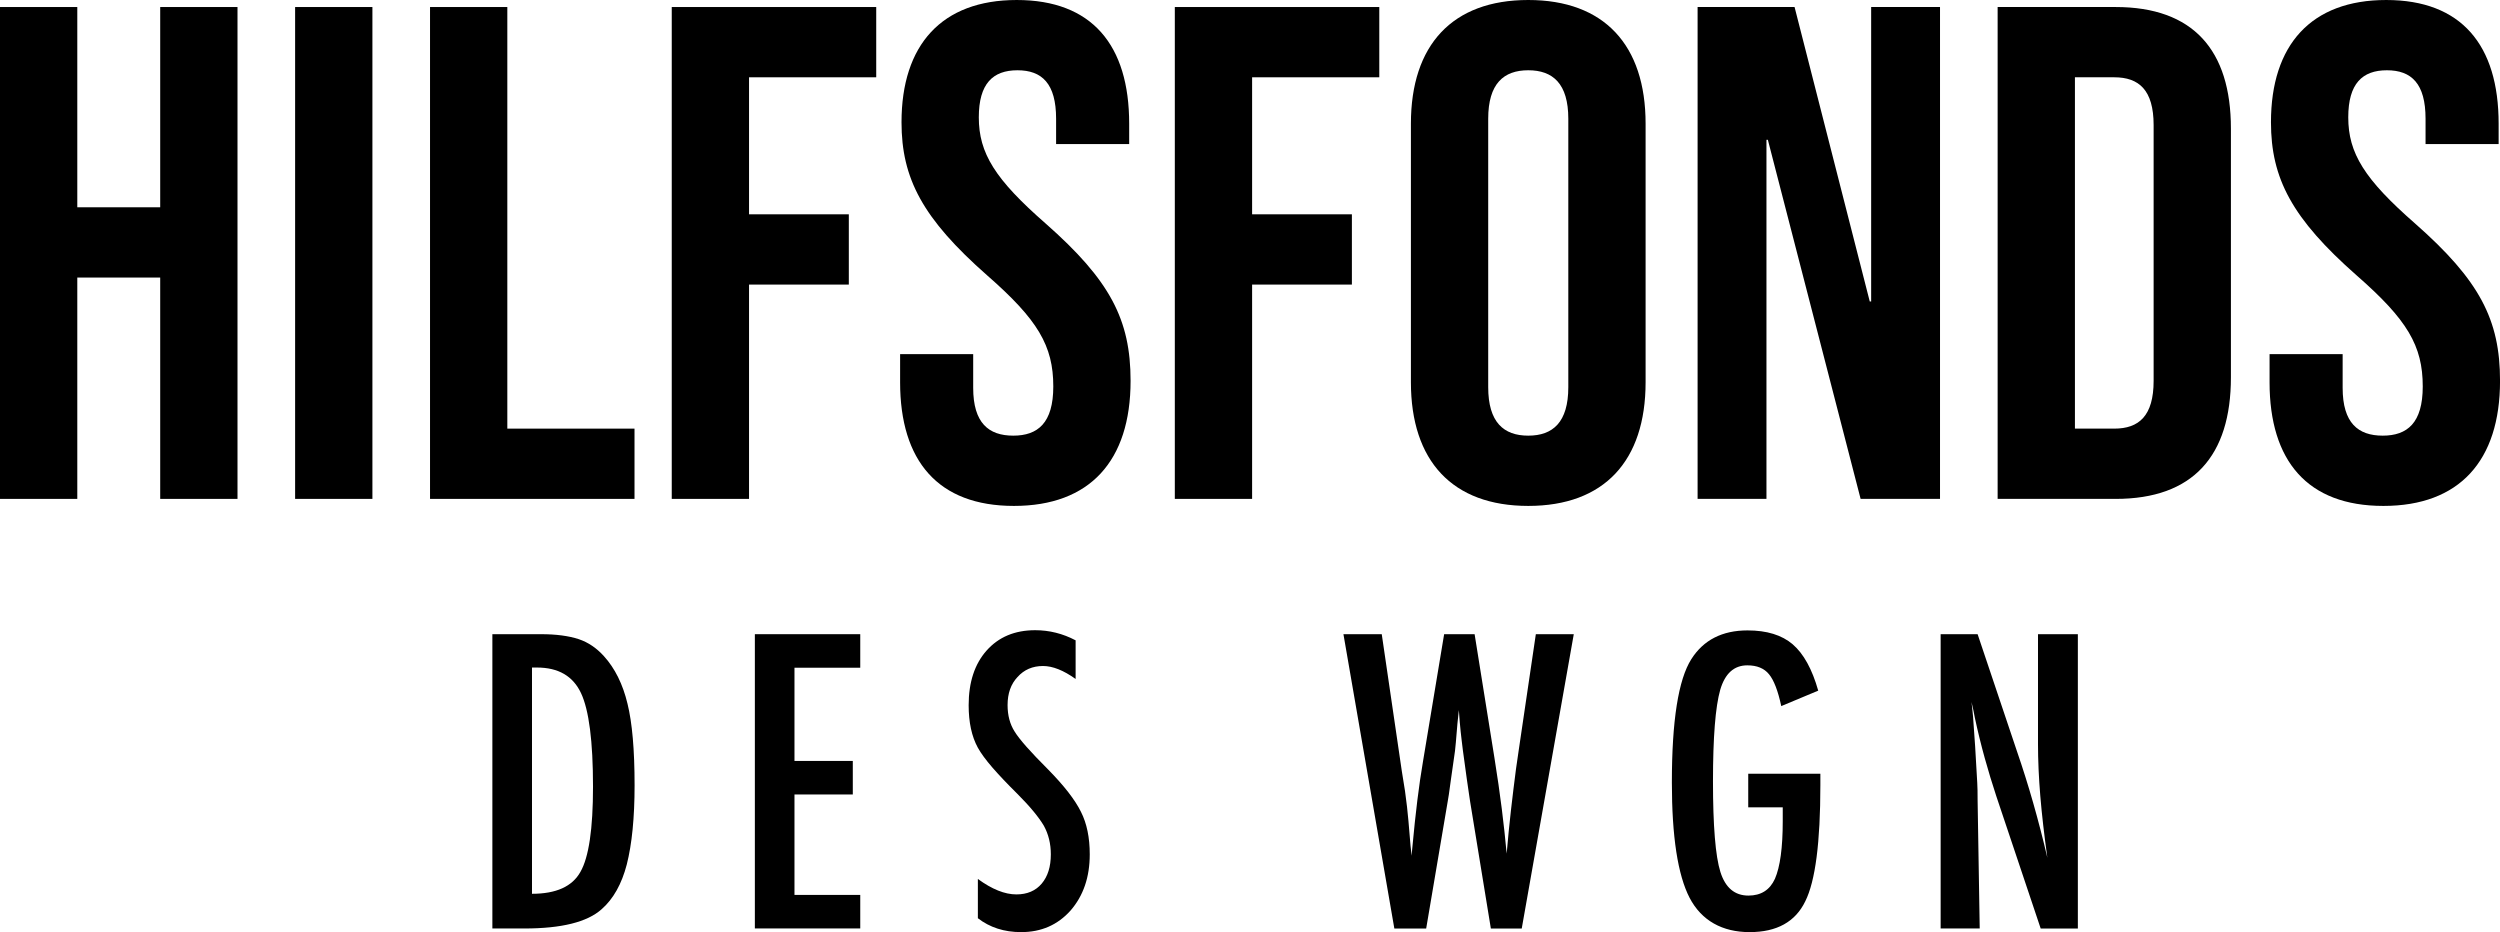
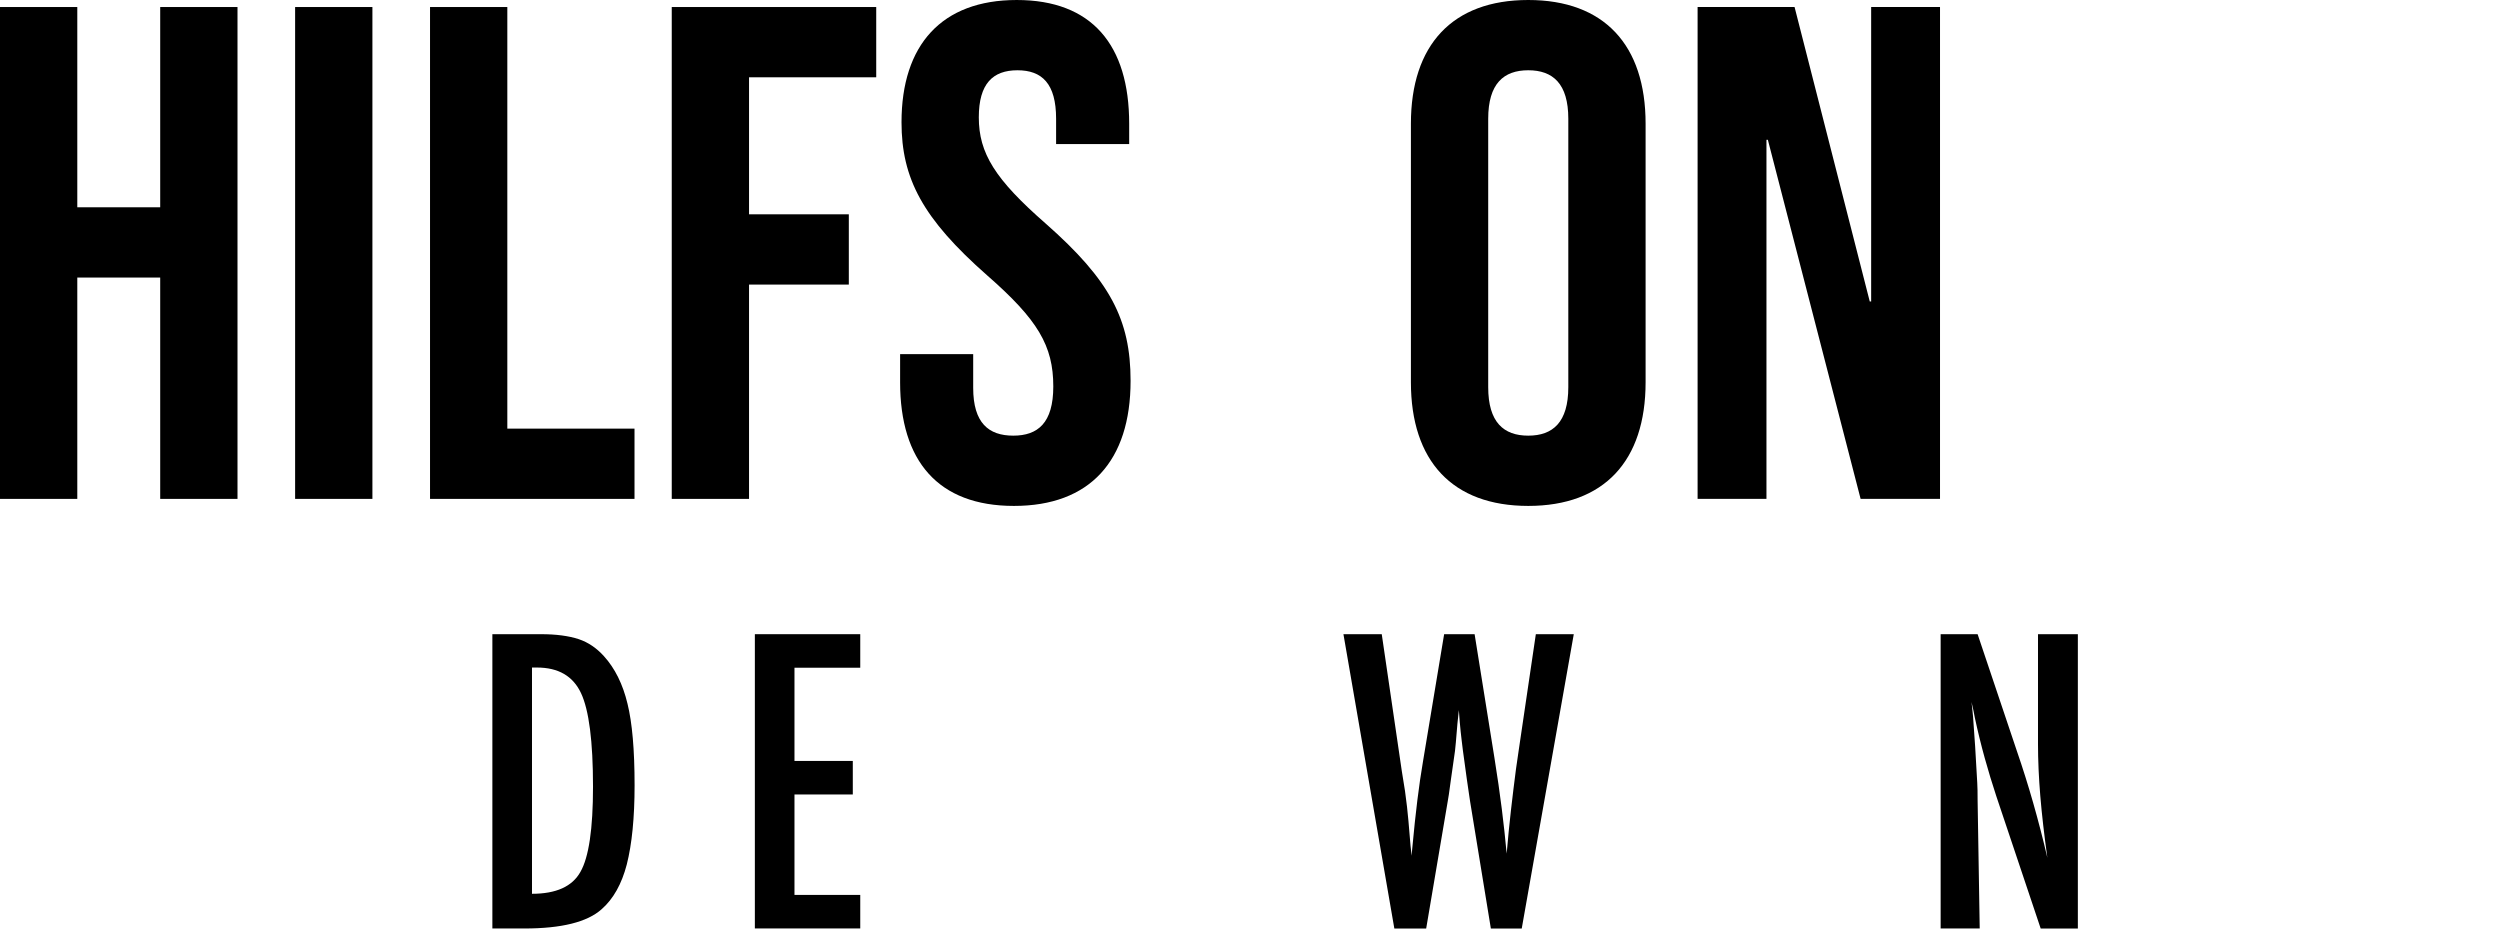
<svg xmlns="http://www.w3.org/2000/svg" id="Ebene_1" viewBox="0 0 640.42 238.78">
  <defs>
    <style>.cls-1{stroke-width:0px;}</style>
  </defs>
  <path class="cls-1" d="M0,1.8h19.8v51.3h21.24V1.8h19.8v126h-19.8v-56.7h-21.24v56.7H0V1.8Z" />
  <path class="cls-1" d="M75.6,1.8h19.8v126h-19.8V1.8Z" />
  <path class="cls-1" d="M110.16,1.8h19.8v108h32.58v18h-52.38V1.8Z" />
  <path class="cls-1" d="M172.08,1.8h52.38v18h-32.58v35.1h25.56v18h-25.56v54.9h-19.8V1.8Z" />
  <path class="cls-1" d="M230.58,97.92v-7.2h18.72v8.64c0,9,3.96,12.24,10.26,12.24s10.26-3.24,10.26-12.6c0-10.44-3.96-17.1-16.92-28.44-16.56-14.58-21.96-24.84-21.96-39.24,0-19.8,10.26-31.32,29.52-31.32s28.8,11.52,28.8,31.68v5.22h-18.72v-6.48c0-9-3.6-12.42-9.9-12.42s-9.9,3.42-9.9,12.06c0,9.18,4.14,15.84,17.1,27.18,16.56,14.58,21.78,24.66,21.78,40.32,0,20.52-10.44,32.04-29.88,32.04s-29.16-11.52-29.16-31.68Z" />
-   <path class="cls-1" d="M300.95,1.8h52.38v18h-32.58v35.1h25.56v18h-25.56v54.9h-19.8V1.8Z" />
  <path class="cls-1" d="M361.43,97.92V31.68c0-20.16,10.62-31.68,30.06-31.68s30.06,11.52,30.06,31.68v66.24c0,20.16-10.62,31.68-30.06,31.68s-30.06-11.52-30.06-31.68ZM401.75,99.18V30.42c0-9-3.96-12.42-10.26-12.42s-10.26,3.42-10.26,12.42v68.76c0,9,3.96,12.42,10.26,12.42s10.26-3.42,10.26-12.42Z" />
  <path class="cls-1" d="M434.87,1.8h24.84l19.26,75.42h.36V1.8h17.64v126h-20.34l-23.76-91.98h-.36v91.98h-17.64V1.8Z" />
-   <path class="cls-1" d="M511.73,1.8h30.24c19.8,0,29.52,10.98,29.52,31.14v63.72c0,20.16-9.72,31.14-29.52,31.14h-30.24V1.8ZM541.61,109.8c6.3,0,10.08-3.24,10.08-12.24V32.04c0-9-3.78-12.24-10.08-12.24h-10.08v90h10.08Z" />
-   <path class="cls-1" d="M581.39,97.92v-7.2h18.72v8.64c0,9,3.96,12.24,10.26,12.24s10.26-3.24,10.26-12.6c0-10.44-3.96-17.1-16.92-28.44-16.56-14.58-21.96-24.84-21.96-39.24,0-19.8,10.26-31.32,29.52-31.32s28.8,11.52,28.8,31.68v5.22h-18.72v-6.48c0-9-3.6-12.42-9.9-12.42s-9.9,3.42-9.9,12.06c0,9.18,4.14,15.84,17.1,27.18,16.56,14.58,21.78,24.66,21.78,40.32,0,20.52-10.44,32.04-29.88,32.04s-29.16-11.52-29.16-31.68Z" />
  <path class="cls-1" d="M126.13,162.46h12.5c3.81,0,7.01.42,9.62,1.27,2.41.81,4.56,2.26,6.45,4.35,2.83,3.12,4.85,7.19,6.05,12.21,1.2,4.85,1.81,11.8,1.81,20.85,0,8.3-.67,15.07-2,20.31-1.3,5.01-3.45,8.84-6.45,11.47-3.68,3.29-10.27,4.93-19.78,4.93h-8.2v-75.39ZM136.29,228.96c6.18,0,10.32-1.87,12.4-5.62,2.15-3.74,3.22-11.02,3.22-21.83,0-11.62-1.03-19.61-3.08-23.97s-5.81-6.54-11.28-6.54h-1.27v57.96Z" />
  <path class="cls-1" d="M193.37,162.46h27v8.59h-16.85v23.88h14.94v8.59h-14.94v25.73h16.85v8.59h-27v-75.39Z" />
-   <path class="cls-1" d="M275.54,164.02v9.91c-3.09-2.21-5.88-3.32-8.35-3.32-2.67,0-4.85.94-6.54,2.83-1.69,1.79-2.54,4.18-2.54,7.18,0,2.64.6,4.9,1.81,6.79.62,1.01,1.64,2.31,3.05,3.91s3.25,3.52,5.49,5.76c4.13,4.2,6.95,7.83,8.45,10.89,1.5,2.96,2.25,6.59,2.25,10.89,0,5.83-1.64,10.63-4.93,14.4-3.29,3.68-7.5,5.52-12.65,5.52-4.33,0-8.02-1.19-11.08-3.56v-10.06c3.61,2.64,6.9,3.96,9.86,3.96,2.77,0,4.93-.92,6.49-2.76s2.34-4.34,2.34-7.5c0-2.73-.6-5.19-1.81-7.37-.62-1.04-1.48-2.24-2.59-3.59-1.11-1.35-2.49-2.86-4.15-4.52-2.57-2.54-4.7-4.79-6.4-6.74-1.69-1.95-2.95-3.66-3.76-5.13-1.56-2.86-2.34-6.48-2.34-10.84,0-5.89,1.53-10.56,4.59-14.01,3.09-3.48,7.24-5.22,12.45-5.22,3.61,0,7.06.86,10.35,2.59Z" />
  <path class="cls-1" d="M344.15,162.46h9.81l5.13,35.01.83,5.18c.39,2.8.68,5.35.88,7.67l.54,6.4c.03.16.06.46.1.88.03.42.08.96.15,1.61l.24-2.44c.39-4.26.81-8.19,1.25-11.77s.92-6.88,1.44-9.91l5.42-32.62h7.81l5.08,31.69c.75,4.69,1.38,9.03,1.88,13.04.5,4,.92,7.83,1.25,11.47.33-3.84.69-7.55,1.1-11.13.41-3.58.84-7.1,1.29-10.55l.73-5.03,4.35-29.49h9.72l-13.33,75.39h-7.91l-5.32-32.57c-.03-.13-.11-.67-.24-1.61-.13-.94-.33-2.29-.59-4.05l-1.03-7.52c-.07-.59-.17-1.46-.32-2.64s-.3-2.65-.46-4.44l-.24-3.12c-.07.75-.13,1.4-.2,1.95-.07.55-.11,1.01-.15,1.37-.16,2.15-.3,3.82-.42,5-.11,1.19-.19,1.91-.22,2.17l-1.03,7.23c-.23,1.66-.41,2.96-.54,3.91-.13.94-.23,1.53-.29,1.76l-5.52,32.57h-8.15l-13.04-75.39Z" />
-   <path class="cls-1" d="M447.86,198.2h18.46v2.93c0,14.68-1.29,24.59-3.86,29.74-2.54,5.27-7.29,7.91-14.26,7.91s-12.32-2.93-15.38-8.79c-3.03-5.86-4.54-15.71-4.54-29.54,0-15.82,1.66-26.35,4.98-31.59,3.12-4.92,7.93-7.37,14.4-7.37,4.95,0,8.8,1.19,11.57,3.56,2.8,2.41,4.98,6.36,6.54,11.87l-9.47,3.96c-.42-1.99-.9-3.65-1.42-5-.52-1.35-1.09-2.4-1.71-3.15-1.24-1.53-3.09-2.29-5.57-2.29-3.39,0-5.7,2.08-6.93,6.25-1.24,4.36-1.86,12.19-1.86,23.49s.63,19.16,1.9,23.19,3.66,6.05,7.18,6.05c3.22,0,5.48-1.43,6.79-4.3,1.33-3.06,2-7.98,2-14.75v-3.56h-8.84v-8.59Z" />
  <path class="cls-1" d="M497.13,162.46h9.47l10.11,30.08c2.93,8.5,5.52,17.56,7.76,27.2-.81-5.83-1.42-11.1-1.81-15.82s-.59-9.16-.59-13.33v-28.12h10.21v75.39h-9.52l-11.38-33.94c-1.04-3.16-2.03-6.4-2.95-9.72s-1.78-6.8-2.56-10.45c-.07-.46-.17-1.01-.32-1.66s-.32-1.4-.51-2.25c.1.85.18,1.57.24,2.17.06.6.11,1.12.15,1.54l.54,7.67.54,9.33c.03.52.06,1.16.07,1.9.02.75.02,1.59.02,2.54l.54,32.86h-10.01v-75.39Z" />
</svg>